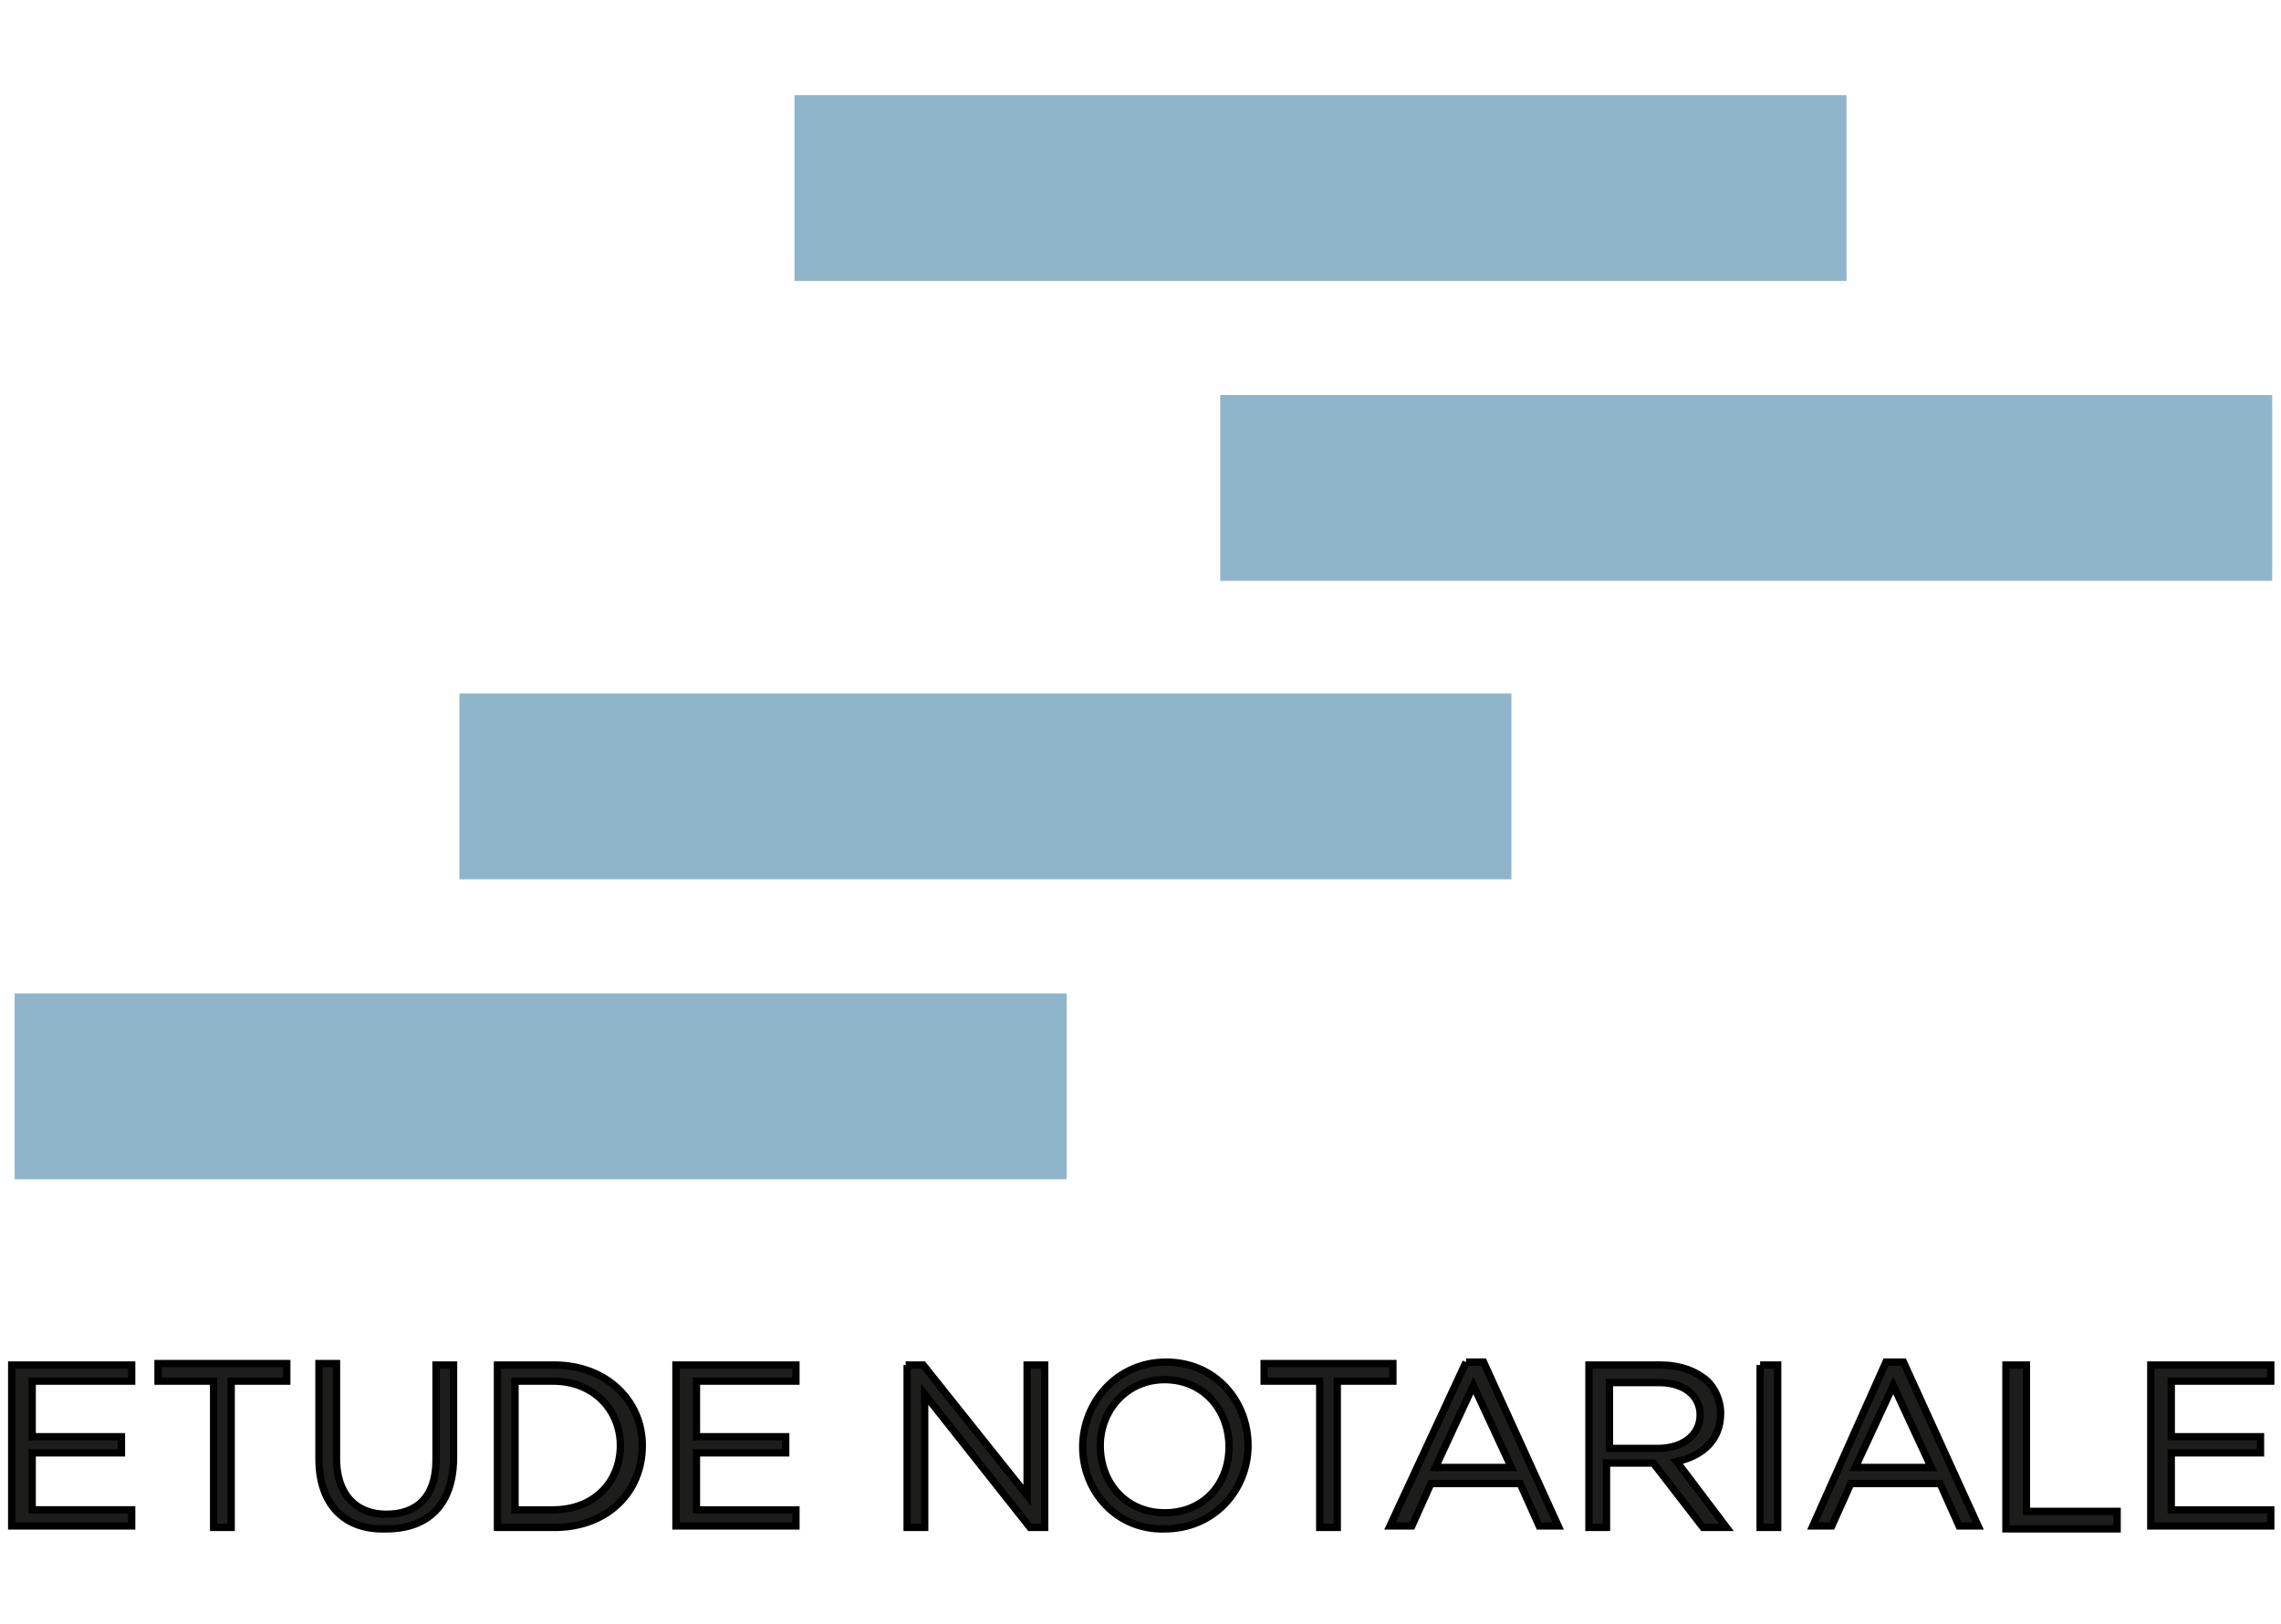
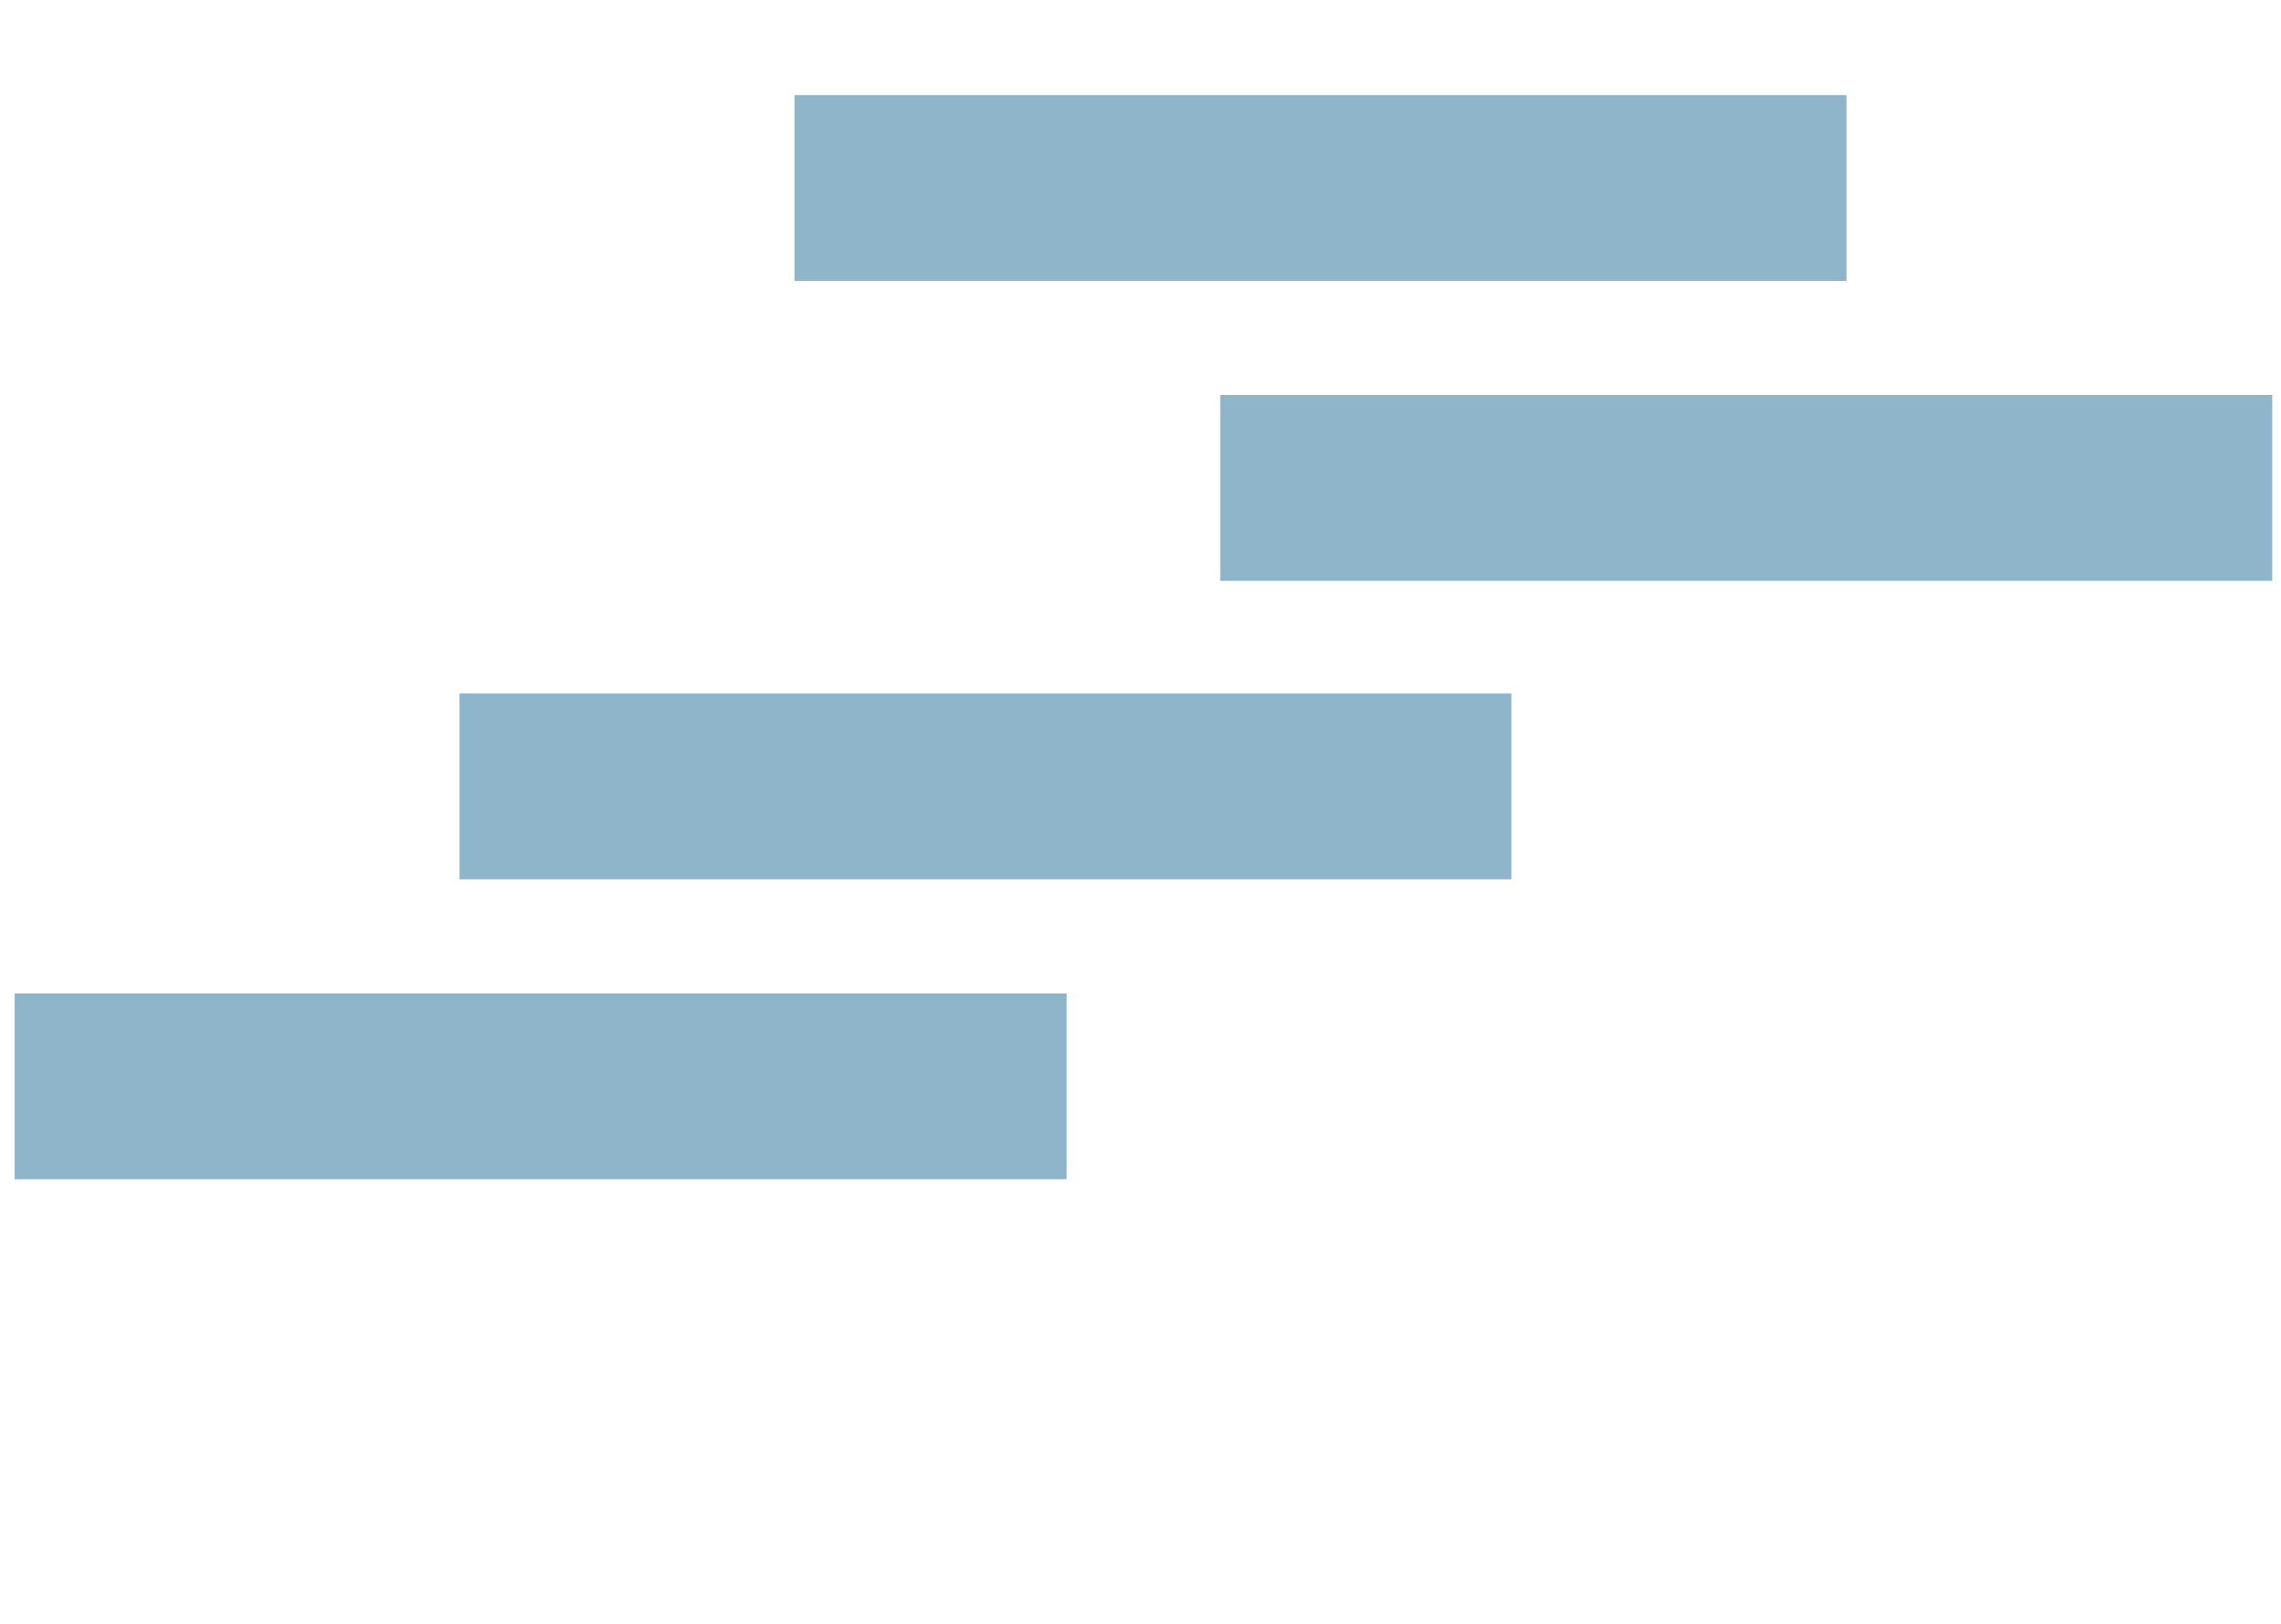
<svg xmlns="http://www.w3.org/2000/svg" id="Layer_1" viewBox="0 0 155.9 111">
  <style>.st0{fill:#1d1d1b;stroke:#000;stroke-width:.5;stroke-miterlimit:10}.st1{fill:#8fb5ca}</style>
-   <path class="st0" d="M1 93.3h8v1.1H2.2v3.8h6.1v1.1H2.2v3.9H9v1.1H.8v-11H1zm13.6 1.1h-3.8v-1.2h8.8v1.2h-3.8v10h-1.2v-10zm7.2 5.3v-6.5H23v6.5c0 2.4 1.3 3.8 3.4 3.8s3.4-1.2 3.4-3.7v-6.5H31v6.3c0 3.3-1.8 4.9-4.6 4.9-2.8.1-4.6-1.6-4.6-4.8zM34 93.3h3.9c3.5 0 6 2.4 6 5.5 0 3.2-2.4 5.6-6 5.6H34V93.3zm1.2 1.1v8.8h2.6c2.8 0 4.6-1.9 4.6-4.4 0-2.4-1.8-4.4-4.6-4.4h-2.6zm11.2-1.1h8v1.1h-6.8v3.8h6.1v1.1h-6.1v3.9h6.8v1.1h-8.2v-11h.2zm15.5 0h1.2l7.1 8.9v-8.9h1.2v11.1h-1l-7.2-9.1v9.1H62V93.3h-.1zM74 98.9c0-3 2.3-5.8 5.7-5.8 3.4 0 5.6 2.7 5.6 5.7s-2.3 5.7-5.7 5.7c-3.3.1-5.6-2.6-5.6-5.6zm10 0c0-2.6-1.8-4.6-4.4-4.6s-4.4 2.1-4.4 4.5c0 2.6 1.8 4.6 4.4 4.6 2.7 0 4.4-2 4.4-4.5zm6.2-4.5h-3.8v-1.2h8.8v1.2h-3.8v10h-1.2v-10zm10-1.3h1.2l5.1 11.2h-1.3l-1.3-2.9h-6.1l-1.3 2.9H95l5.2-11.2zm3.1 7.2l-2.6-5.6-2.6 5.6h5.2zm5.4-7h4.8c1.3 0 2.4.4 3.2 1.1.5.5.9 1.3.9 2.2 0 1.8-1.2 2.9-3 3.3l3.4 4.5h-1.6L113 100h-3.2v4.4h-1.2V93.3h.1zm4.6 5.7c1.7 0 2.9-.9 2.9-2.3 0-1.3-1.1-2.2-2.8-2.2H110V99h3.3zm7-5.7h1.2v11.1h-1.2V93.3zm8.6-.2h1.2l5.1 11.2h-1.3l-1.3-2.9h-6.1l-1.3 2.9h-1.3l5-11.2zm3.1 7.2l-2.6-5.6-2.6 5.6h5.2zm5.3-7h1.2v10h6.2v1.2h-7.6V93.3h.2zm9.9 0h8v1.1h-6.8v3.8h6.1v1.1h-6.1v3.9h6.8v1.1H147v-11h.2z" />
  <path class="st1" d="M54.3 6.5h71.9v12.7H54.3zM83.4 27h71.9v12.7H83.4zm-52 20.4h71.9v12.7H31.4zM1 67.9h71.9v12.7H1z" id="XMLID_2_" />
</svg>